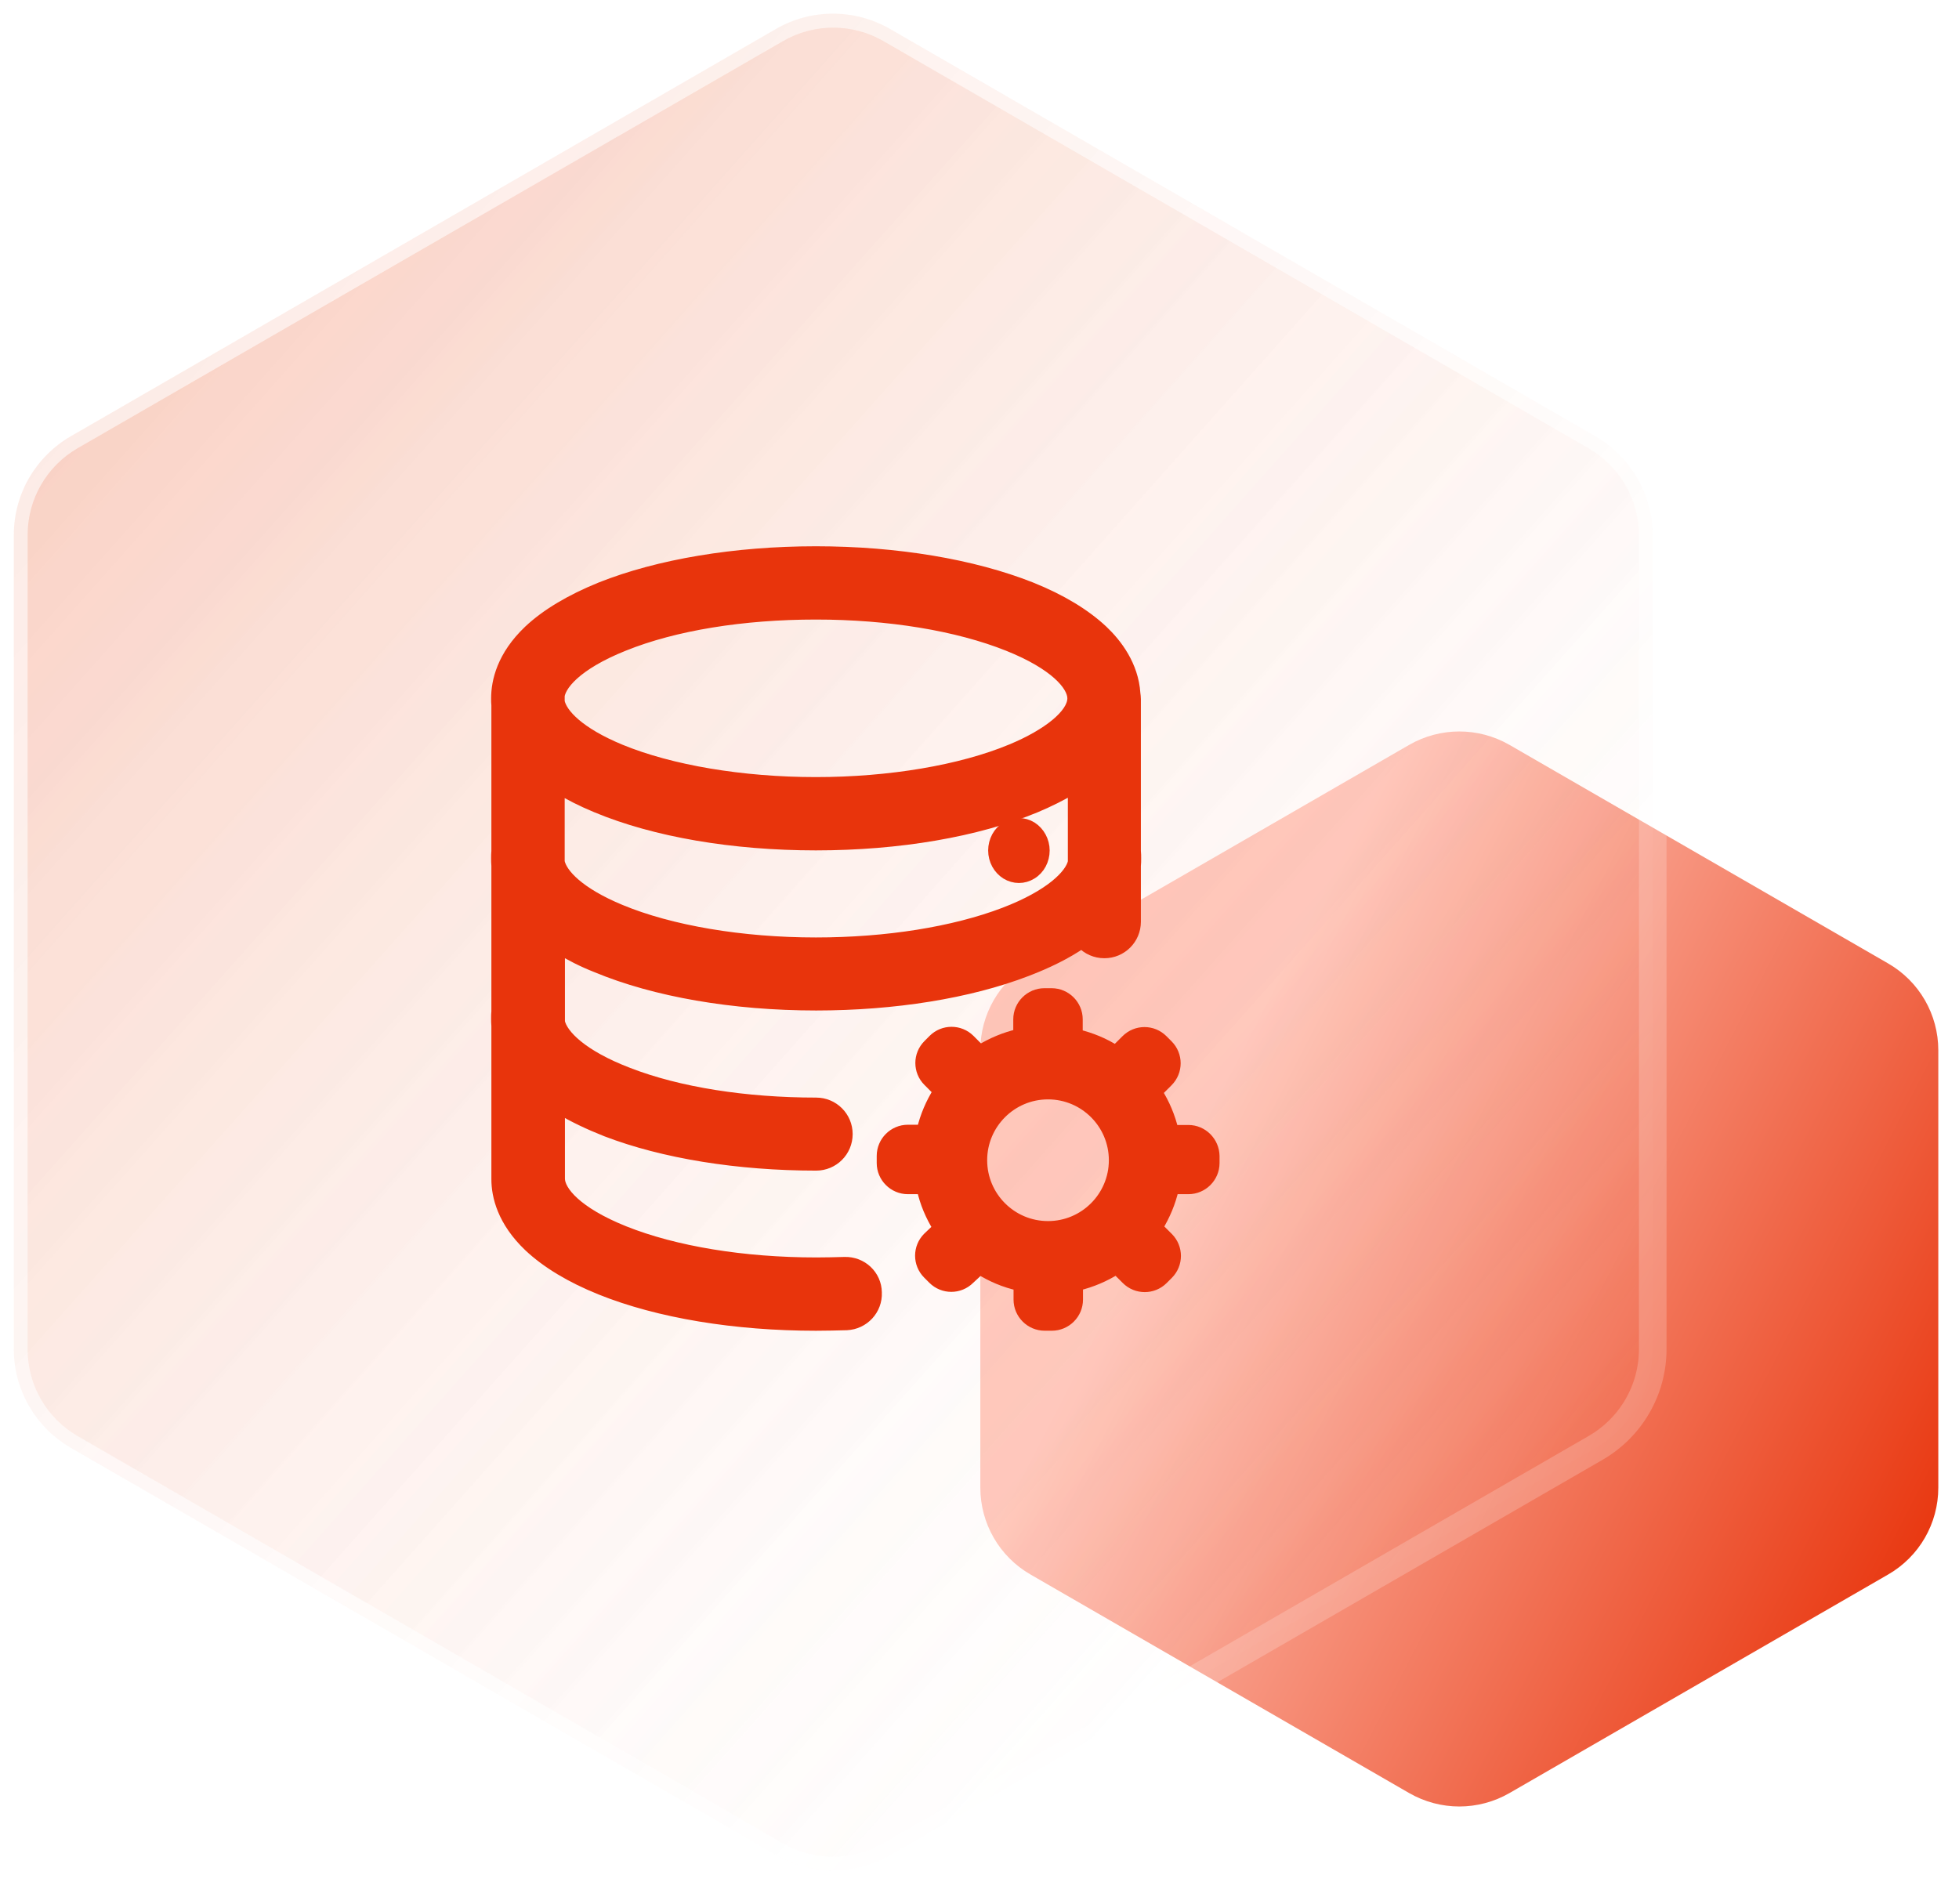
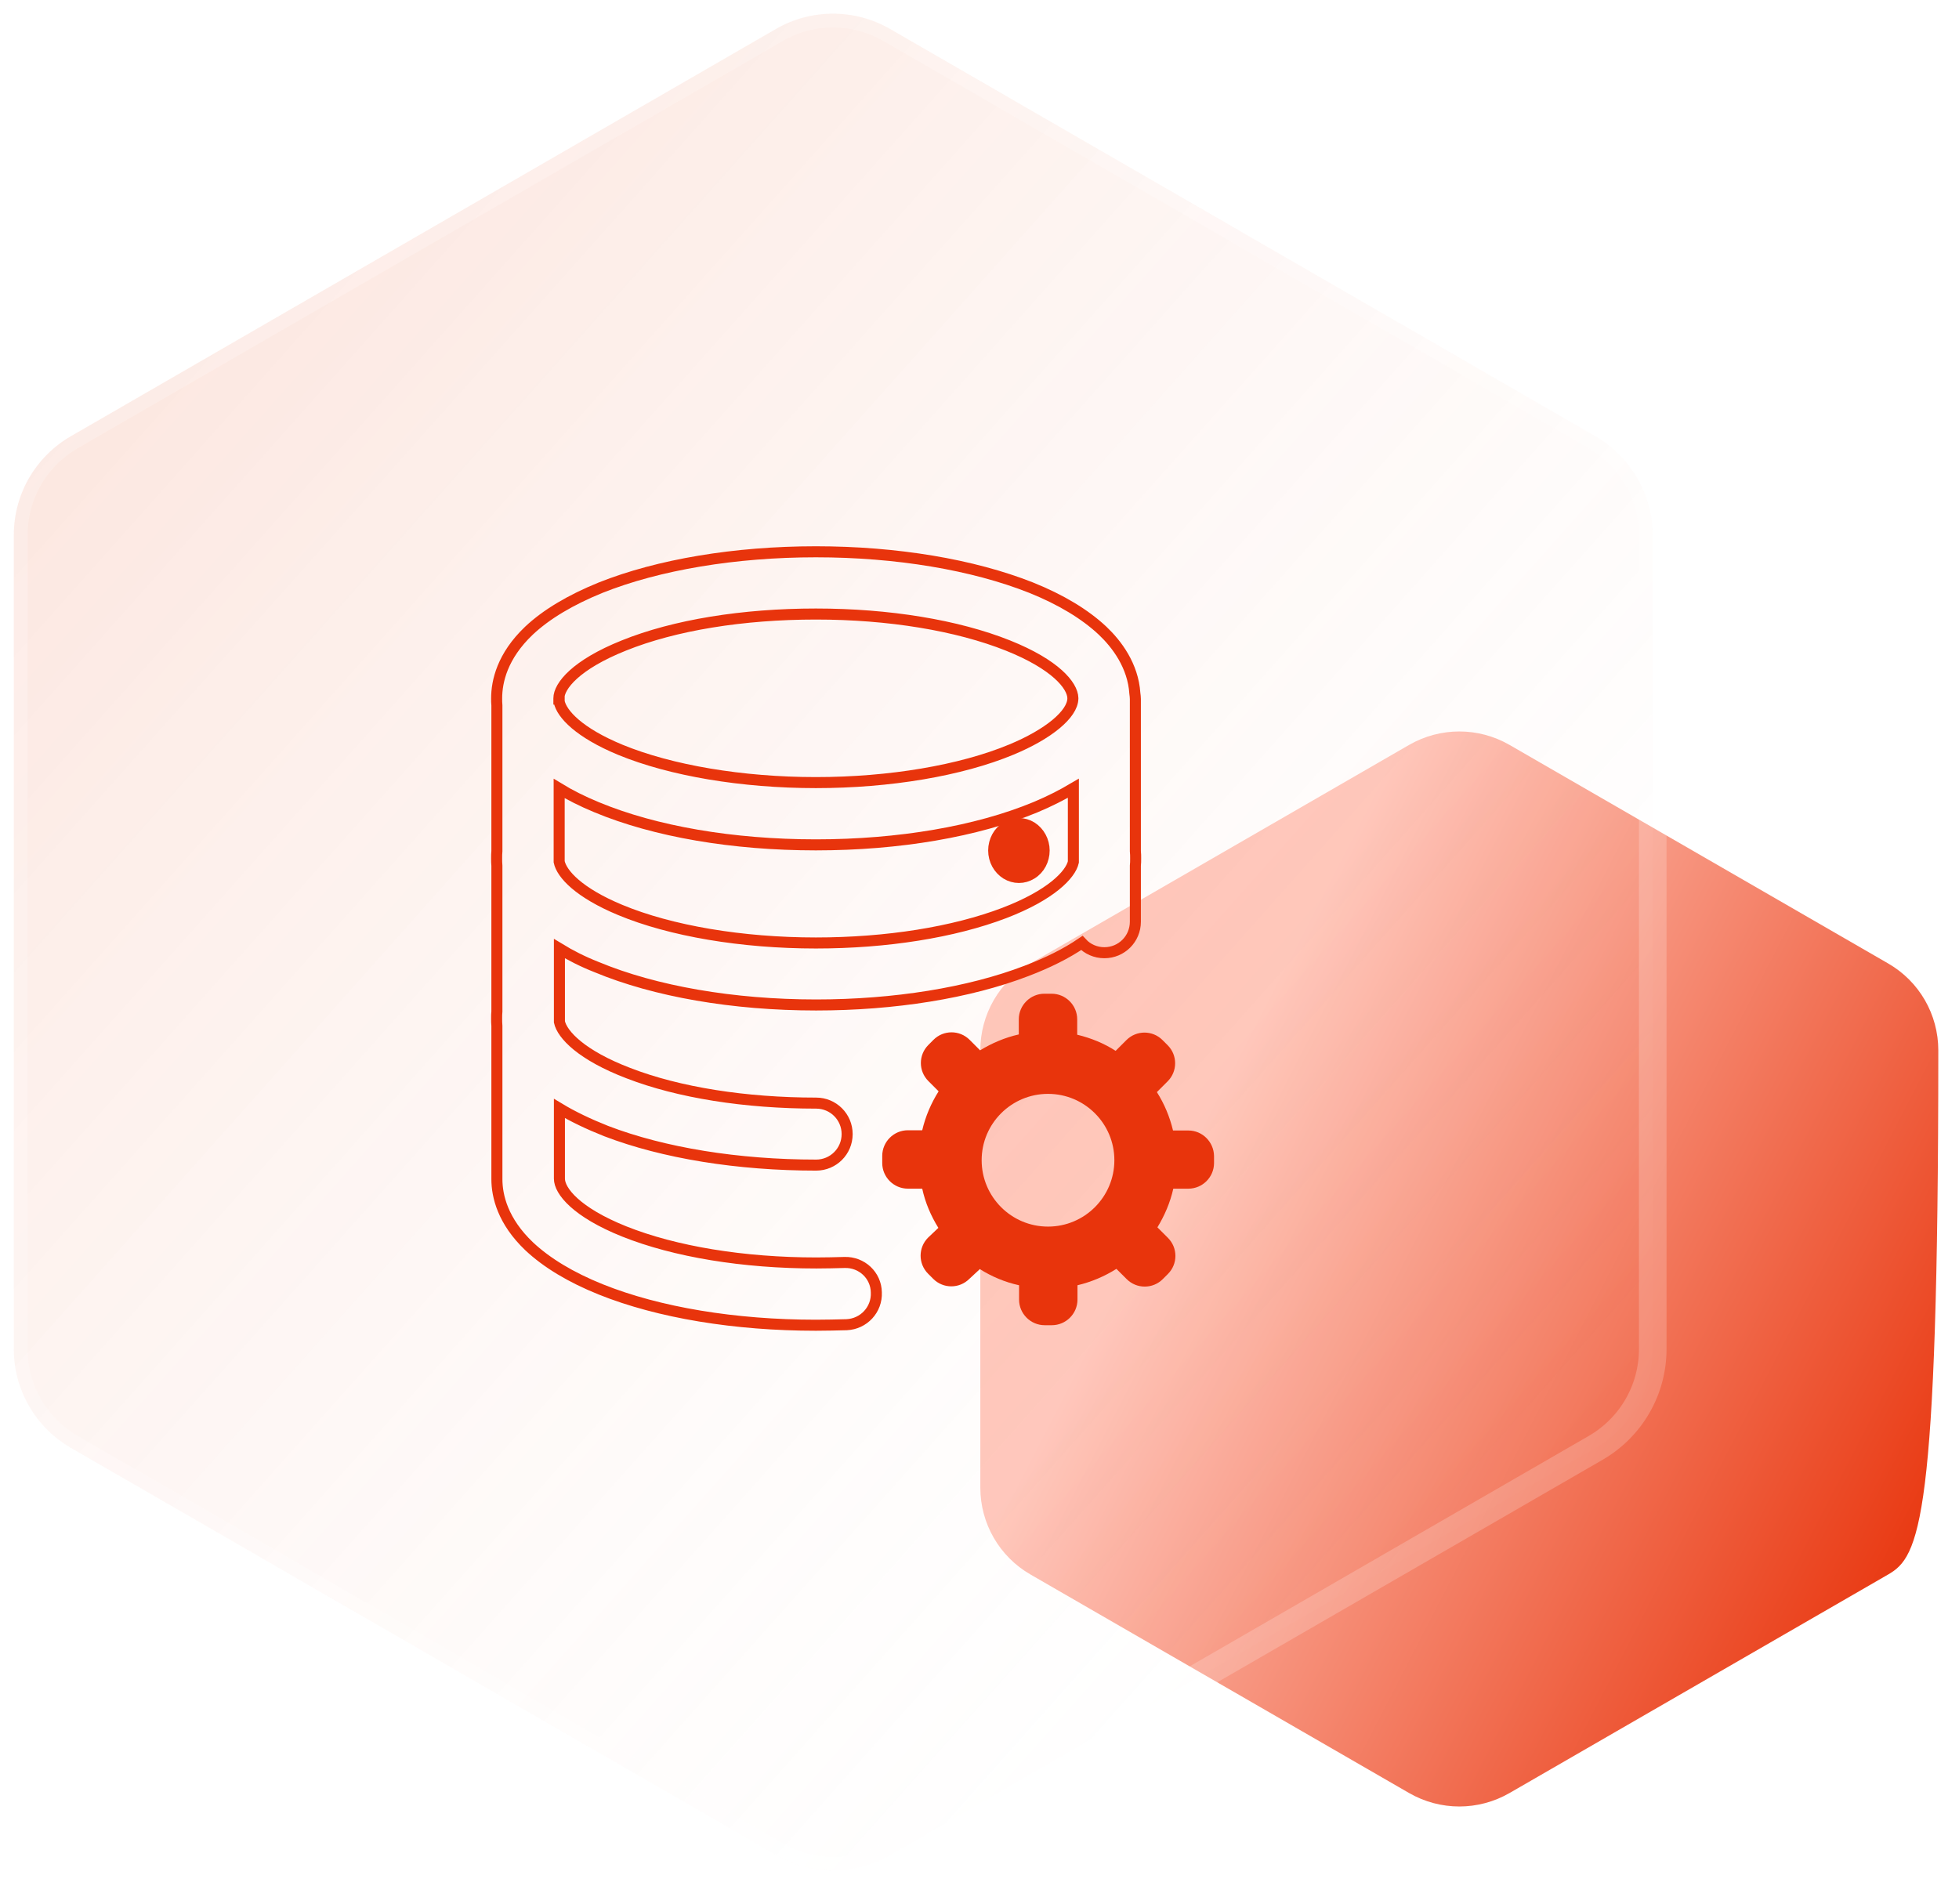
<svg xmlns="http://www.w3.org/2000/svg" width="71" height="69" viewBox="0 0 71 69" fill="none">
  <g clip-path="url(#clip0_246_60)">
-     <path d="M51.07 27C52.2 26.35 53.58 26.35 54.71 27L68.43 34.92C69.56 35.57 70.25 36.77 70.25 38.07V53.92C70.25 55.22 69.56 56.42 68.43 57.07L54.71 64.99C53.58 65.64 52.2 65.64 51.07 64.99L37.35 57.07C36.22 56.42 35.53 55.22 35.53 53.92V38.07C35.53 36.77 36.22 35.57 37.35 34.92L51.07 27Z" fill="url(#paint0_linear_246_60)" />
+     <path d="M51.07 27C52.2 26.35 53.58 26.35 54.71 27L68.43 34.92C69.56 35.57 70.25 36.77 70.25 38.07C70.25 55.22 69.56 56.42 68.43 57.07L54.71 64.99C53.58 65.64 52.2 65.64 51.07 64.99L37.35 57.07C36.22 56.42 35.53 55.22 35.53 53.92V38.07C35.53 36.77 36.22 35.57 37.35 34.92L51.07 27Z" fill="url(#paint0_linear_246_60)" />
    <g filter="url(#filter0_b_246_60)">
-       <path d="M28.38 1.49C29.51 0.84 30.89 0.84 32.02 1.49L57.58 16.25C58.71 16.9 59.4 18.1 59.4 19.4V48.91C59.4 50.21 58.71 51.41 57.58 52.06L32.01 66.81C30.88 67.46 29.5 67.46 28.37 66.81L2.82 52.06C1.69 51.41 1 50.21 1 48.91V19.39C1 18.09 1.69 16.89 2.82 16.24L28.38 1.49Z" fill="url(#paint1_linear_246_60)" fill-opacity="0.2" />
      <path d="M57.82 15.81L32.26 1.05C30.98 0.31 29.4 0.31 28.12 1.05L2.57 15.81C1.29 16.55 0.5 17.91 0.5 19.39V48.9C0.5 50.38 1.29 51.74 2.57 52.48L28.13 67.24C29.41 67.98 30.99 67.98 32.27 67.24L57.83 52.48C59.11 51.74 59.9 50.38 59.9 48.9V19.39C59.89 17.92 59.1 16.55 57.82 15.81Z" fill="url(#paint2_linear_246_60)" fill-opacity="0.2" stroke="white" stroke-opacity="0.2" />
    </g>
    <mask id="path-4-outside-1_246_60" maskUnits="userSpaceOnUse" x="17" y="19" width="28" height="30" fill="black">
      <rect fill="white" x="17" y="19" width="28" height="30" />
      <path d="M30.61 45.759C30.276 45.768 29.932 45.777 29.589 45.777C26.942 45.777 24.463 45.369 22.624 44.635C20.888 43.939 20.275 43.168 20.275 42.722V40.178C20.767 40.475 21.334 40.744 21.965 40.995C24.045 41.794 26.747 42.23 29.579 42.23C30.201 42.23 30.703 41.729 30.703 41.106C30.703 40.484 30.201 39.983 29.579 39.983C27.016 39.983 24.593 39.602 22.773 38.896C21.074 38.246 20.377 37.504 20.275 37.039V34.384C20.656 34.616 21.101 34.848 21.621 35.052C23.739 35.934 26.571 36.426 29.579 36.426C32.411 36.426 35.123 35.99 37.203 35.191C37.983 34.894 38.651 34.56 39.209 34.179C39.413 34.402 39.71 34.532 40.026 34.532C40.648 34.532 41.149 34.031 41.149 33.409V31.384C41.159 31.301 41.159 31.208 41.159 31.115C41.159 31.031 41.159 30.939 41.149 30.846V25.339C41.149 25.274 41.14 25.2 41.131 25.135C41.066 24.123 40.471 23.343 39.961 22.86C39.329 22.266 38.456 21.736 37.37 21.3C35.262 20.464 32.495 20 29.57 20C26.645 20 23.869 20.464 21.77 21.3C20.674 21.746 19.801 22.266 19.17 22.86C18.204 23.779 18 24.699 18 25.311C18 25.395 18 25.488 18.009 25.571V30.846C18 30.939 18 31.022 18 31.115C18 31.199 18 31.291 18.009 31.384V36.659C18 36.742 18 36.826 18 36.919C18 37.002 18 37.095 18.009 37.188V42.741C18.009 43.354 18.223 44.264 19.179 45.174C19.811 45.768 20.684 46.297 21.77 46.734C23.869 47.579 26.645 48.034 29.57 48.034C29.941 48.034 30.322 48.024 30.684 48.015C31.306 47.987 31.789 47.467 31.761 46.845C31.752 46.223 31.232 45.74 30.61 45.759ZM36.395 33.093C34.566 33.789 32.142 34.179 29.57 34.179C26.886 34.179 24.305 33.743 22.476 32.981C20.981 32.359 20.359 31.681 20.266 31.236V28.58C20.646 28.812 21.101 29.044 21.621 29.258C23.739 30.14 26.561 30.623 29.57 30.623C32.579 30.623 35.401 30.14 37.528 29.258C38.039 29.044 38.494 28.812 38.902 28.571V31.245C38.8 31.7 38.094 32.443 36.395 33.093ZM22.606 23.399C24.444 22.656 26.924 22.256 29.57 22.256C32.216 22.256 34.696 22.665 36.534 23.399C38.252 24.086 38.874 24.847 38.884 25.302V25.321C38.874 25.887 38.001 26.611 36.655 27.169C34.826 27.93 32.244 28.366 29.57 28.366C26.896 28.366 24.314 27.93 22.485 27.178C20.981 26.556 20.359 25.878 20.266 25.432V25.339H20.256V25.311C20.256 24.866 20.869 24.095 22.606 23.399Z" />
-       <path d="M36.014 30.827C36.014 31.18 36.191 31.496 36.469 31.672C36.757 31.849 37.101 31.849 37.388 31.672C37.676 31.496 37.843 31.171 37.843 30.827C37.843 30.484 37.667 30.159 37.388 29.982C37.101 29.806 36.757 29.806 36.469 29.982C36.191 30.149 36.014 30.474 36.014 30.827Z" />
-       <path d="M43.072 40.976H42.514C42.394 40.475 42.199 40.011 41.929 39.584L42.319 39.194C42.681 38.831 42.681 38.246 42.319 37.884L42.134 37.699C41.772 37.336 41.187 37.336 40.824 37.699L40.434 38.089C40.017 37.819 39.543 37.624 39.041 37.504V36.946C39.041 36.436 38.624 36.018 38.113 36.018H37.853C37.342 36.018 36.924 36.436 36.924 36.946V37.494C36.423 37.606 35.949 37.81 35.522 38.07L35.142 37.689C34.779 37.327 34.194 37.327 33.832 37.689L33.647 37.875C33.284 38.237 33.284 38.822 33.647 39.184L34.018 39.556C33.749 39.983 33.544 40.456 33.424 40.967H32.904C32.393 40.967 31.975 41.385 31.975 41.896V42.156C31.975 42.666 32.393 43.084 32.904 43.084H33.424C33.535 43.595 33.739 44.069 34.009 44.505L33.637 44.858C33.275 45.22 33.275 45.805 33.637 46.167L33.823 46.353C34.185 46.715 34.77 46.715 35.132 46.353L35.513 46C35.94 46.269 36.423 46.474 36.934 46.585V47.105C36.934 47.616 37.352 48.033 37.862 48.033H38.122C38.633 48.033 39.051 47.616 39.051 47.105V46.585C39.562 46.464 40.035 46.26 40.462 45.991L40.834 46.362C41.196 46.724 41.781 46.724 42.143 46.362L42.329 46.176C42.691 45.814 42.691 45.229 42.329 44.867L41.948 44.486C42.208 44.059 42.412 43.586 42.524 43.084H43.072C43.582 43.084 44 42.666 44 42.156V41.896C43.991 41.394 43.582 40.976 43.072 40.976ZM37.983 44.459C36.655 44.459 35.578 43.381 35.578 42.053C35.578 40.726 36.655 39.648 37.983 39.648C39.311 39.648 40.388 40.726 40.388 42.053C40.388 43.381 39.311 44.459 37.983 44.459Z" />
    </mask>
-     <path d="M30.61 45.759C30.276 45.768 29.932 45.777 29.589 45.777C26.942 45.777 24.463 45.369 22.624 44.635C20.888 43.939 20.275 43.168 20.275 42.722V40.178C20.767 40.475 21.334 40.744 21.965 40.995C24.045 41.794 26.747 42.23 29.579 42.23C30.201 42.23 30.703 41.729 30.703 41.106C30.703 40.484 30.201 39.983 29.579 39.983C27.016 39.983 24.593 39.602 22.773 38.896C21.074 38.246 20.377 37.504 20.275 37.039V34.384C20.656 34.616 21.101 34.848 21.621 35.052C23.739 35.934 26.571 36.426 29.579 36.426C32.411 36.426 35.123 35.99 37.203 35.191C37.983 34.894 38.651 34.56 39.209 34.179C39.413 34.402 39.71 34.532 40.026 34.532C40.648 34.532 41.149 34.031 41.149 33.409V31.384C41.159 31.301 41.159 31.208 41.159 31.115C41.159 31.031 41.159 30.939 41.149 30.846V25.339C41.149 25.274 41.14 25.2 41.131 25.135C41.066 24.123 40.471 23.343 39.961 22.86C39.329 22.266 38.456 21.736 37.37 21.3C35.262 20.464 32.495 20 29.57 20C26.645 20 23.869 20.464 21.77 21.3C20.674 21.746 19.801 22.266 19.17 22.86C18.204 23.779 18 24.699 18 25.311C18 25.395 18 25.488 18.009 25.571V30.846C18 30.939 18 31.022 18 31.115C18 31.199 18 31.291 18.009 31.384V36.659C18 36.742 18 36.826 18 36.919C18 37.002 18 37.095 18.009 37.188V42.741C18.009 43.354 18.223 44.264 19.179 45.174C19.811 45.768 20.684 46.297 21.77 46.734C23.869 47.579 26.645 48.034 29.57 48.034C29.941 48.034 30.322 48.024 30.684 48.015C31.306 47.987 31.789 47.467 31.761 46.845C31.752 46.223 31.232 45.74 30.61 45.759ZM36.395 33.093C34.566 33.789 32.142 34.179 29.57 34.179C26.886 34.179 24.305 33.743 22.476 32.981C20.981 32.359 20.359 31.681 20.266 31.236V28.58C20.646 28.812 21.101 29.044 21.621 29.258C23.739 30.14 26.561 30.623 29.57 30.623C32.579 30.623 35.401 30.14 37.528 29.258C38.039 29.044 38.494 28.812 38.902 28.571V31.245C38.8 31.7 38.094 32.443 36.395 33.093ZM22.606 23.399C24.444 22.656 26.924 22.256 29.57 22.256C32.216 22.256 34.696 22.665 36.534 23.399C38.252 24.086 38.874 24.847 38.884 25.302V25.321C38.874 25.887 38.001 26.611 36.655 27.169C34.826 27.93 32.244 28.366 29.57 28.366C26.896 28.366 24.314 27.93 22.485 27.178C20.981 26.556 20.359 25.878 20.266 25.432V25.339H20.256V25.311C20.256 24.866 20.869 24.095 22.606 23.399Z" fill="#E8340C" />
    <path d="M36.014 30.827C36.014 31.18 36.191 31.496 36.469 31.672C36.757 31.849 37.101 31.849 37.388 31.672C37.676 31.496 37.843 31.171 37.843 30.827C37.843 30.484 37.667 30.159 37.388 29.982C37.101 29.806 36.757 29.806 36.469 29.982C36.191 30.149 36.014 30.474 36.014 30.827Z" fill="#E8340C" />
    <path d="M43.072 40.976H42.514C42.394 40.475 42.199 40.011 41.929 39.584L42.319 39.194C42.681 38.831 42.681 38.246 42.319 37.884L42.134 37.699C41.772 37.336 41.187 37.336 40.824 37.699L40.434 38.089C40.017 37.819 39.543 37.624 39.041 37.504V36.946C39.041 36.436 38.624 36.018 38.113 36.018H37.853C37.342 36.018 36.924 36.436 36.924 36.946V37.494C36.423 37.606 35.949 37.81 35.522 38.07L35.142 37.689C34.779 37.327 34.194 37.327 33.832 37.689L33.647 37.875C33.284 38.237 33.284 38.822 33.647 39.184L34.018 39.556C33.749 39.983 33.544 40.456 33.424 40.967H32.904C32.393 40.967 31.975 41.385 31.975 41.896V42.156C31.975 42.666 32.393 43.084 32.904 43.084H33.424C33.535 43.595 33.739 44.069 34.009 44.505L33.637 44.858C33.275 45.22 33.275 45.805 33.637 46.167L33.823 46.353C34.185 46.715 34.77 46.715 35.132 46.353L35.513 46C35.94 46.269 36.423 46.474 36.934 46.585V47.105C36.934 47.616 37.352 48.033 37.862 48.033H38.122C38.633 48.033 39.051 47.616 39.051 47.105V46.585C39.562 46.464 40.035 46.26 40.462 45.991L40.834 46.362C41.196 46.724 41.781 46.724 42.143 46.362L42.329 46.176C42.691 45.814 42.691 45.229 42.329 44.867L41.948 44.486C42.208 44.059 42.412 43.586 42.524 43.084H43.072C43.582 43.084 44 42.666 44 42.156V41.896C43.991 41.394 43.582 40.976 43.072 40.976ZM37.983 44.459C36.655 44.459 35.578 43.381 35.578 42.053C35.578 40.726 36.655 39.648 37.983 39.648C39.311 39.648 40.388 40.726 40.388 42.053C40.388 43.381 39.311 44.459 37.983 44.459Z" fill="#E8340C" />
    <path d="M30.61 45.759C30.276 45.768 29.932 45.777 29.589 45.777C26.942 45.777 24.463 45.369 22.624 44.635C20.888 43.939 20.275 43.168 20.275 42.722V40.178C20.767 40.475 21.334 40.744 21.965 40.995C24.045 41.794 26.747 42.23 29.579 42.23C30.201 42.23 30.703 41.729 30.703 41.106C30.703 40.484 30.201 39.983 29.579 39.983C27.016 39.983 24.593 39.602 22.773 38.896C21.074 38.246 20.377 37.504 20.275 37.039V34.384C20.656 34.616 21.101 34.848 21.621 35.052C23.739 35.934 26.571 36.426 29.579 36.426C32.411 36.426 35.123 35.99 37.203 35.191C37.983 34.894 38.651 34.56 39.209 34.179C39.413 34.402 39.71 34.532 40.026 34.532C40.648 34.532 41.149 34.031 41.149 33.409V31.384C41.159 31.301 41.159 31.208 41.159 31.115C41.159 31.031 41.159 30.939 41.149 30.846V25.339C41.149 25.274 41.14 25.2 41.131 25.135C41.066 24.123 40.471 23.343 39.961 22.86C39.329 22.266 38.456 21.736 37.37 21.3C35.262 20.464 32.495 20 29.57 20C26.645 20 23.869 20.464 21.77 21.3C20.674 21.746 19.801 22.266 19.17 22.86C18.204 23.779 18 24.699 18 25.311C18 25.395 18 25.488 18.009 25.571V30.846C18 30.939 18 31.022 18 31.115C18 31.199 18 31.291 18.009 31.384V36.659C18 36.742 18 36.826 18 36.919C18 37.002 18 37.095 18.009 37.188V42.741C18.009 43.354 18.223 44.264 19.179 45.174C19.811 45.768 20.684 46.297 21.77 46.734C23.869 47.579 26.645 48.034 29.57 48.034C29.941 48.034 30.322 48.024 30.684 48.015C31.306 47.987 31.789 47.467 31.761 46.845C31.752 46.223 31.232 45.74 30.61 45.759ZM36.395 33.093C34.566 33.789 32.142 34.179 29.57 34.179C26.886 34.179 24.305 33.743 22.476 32.981C20.981 32.359 20.359 31.681 20.266 31.236V28.58C20.646 28.812 21.101 29.044 21.621 29.258C23.739 30.14 26.561 30.623 29.57 30.623C32.579 30.623 35.401 30.14 37.528 29.258C38.039 29.044 38.494 28.812 38.902 28.571V31.245C38.8 31.7 38.094 32.443 36.395 33.093ZM22.606 23.399C24.444 22.656 26.924 22.256 29.57 22.256C32.216 22.256 34.696 22.665 36.534 23.399C38.252 24.086 38.874 24.847 38.884 25.302V25.321C38.874 25.887 38.001 26.611 36.655 27.169C34.826 27.93 32.244 28.366 29.57 28.366C26.896 28.366 24.314 27.93 22.485 27.178C20.981 26.556 20.359 25.878 20.266 25.432V25.339H20.256V25.311C20.256 24.866 20.869 24.095 22.606 23.399Z" stroke="#E8340C" stroke-width="0.4" mask="url(#path-4-outside-1_246_60)" />
    <path d="M36.014 30.827C36.014 31.18 36.191 31.496 36.469 31.672C36.757 31.849 37.101 31.849 37.388 31.672C37.676 31.496 37.843 31.171 37.843 30.827C37.843 30.484 37.667 30.159 37.388 29.982C37.101 29.806 36.757 29.806 36.469 29.982C36.191 30.149 36.014 30.474 36.014 30.827Z" stroke="#E8340C" stroke-width="0.4" mask="url(#path-4-outside-1_246_60)" />
-     <path d="M43.072 40.976H42.514C42.394 40.475 42.199 40.011 41.929 39.584L42.319 39.194C42.681 38.831 42.681 38.246 42.319 37.884L42.134 37.699C41.772 37.336 41.187 37.336 40.824 37.699L40.434 38.089C40.017 37.819 39.543 37.624 39.041 37.504V36.946C39.041 36.436 38.624 36.018 38.113 36.018H37.853C37.342 36.018 36.924 36.436 36.924 36.946V37.494C36.423 37.606 35.949 37.81 35.522 38.07L35.142 37.689C34.779 37.327 34.194 37.327 33.832 37.689L33.647 37.875C33.284 38.237 33.284 38.822 33.647 39.184L34.018 39.556C33.749 39.983 33.544 40.456 33.424 40.967H32.904C32.393 40.967 31.975 41.385 31.975 41.896V42.156C31.975 42.666 32.393 43.084 32.904 43.084H33.424C33.535 43.595 33.739 44.069 34.009 44.505L33.637 44.858C33.275 45.22 33.275 45.805 33.637 46.167L33.823 46.353C34.185 46.715 34.77 46.715 35.132 46.353L35.513 46C35.94 46.269 36.423 46.474 36.934 46.585V47.105C36.934 47.616 37.352 48.033 37.862 48.033H38.122C38.633 48.033 39.051 47.616 39.051 47.105V46.585C39.562 46.464 40.035 46.26 40.462 45.991L40.834 46.362C41.196 46.724 41.781 46.724 42.143 46.362L42.329 46.176C42.691 45.814 42.691 45.229 42.329 44.867L41.948 44.486C42.208 44.059 42.412 43.586 42.524 43.084H43.072C43.582 43.084 44 42.666 44 42.156V41.896C43.991 41.394 43.582 40.976 43.072 40.976ZM37.983 44.459C36.655 44.459 35.578 43.381 35.578 42.053C35.578 40.726 36.655 39.648 37.983 39.648C39.311 39.648 40.388 40.726 40.388 42.053C40.388 43.381 39.311 44.459 37.983 44.459Z" stroke="#E8340C" stroke-width="0.4" mask="url(#path-4-outside-1_246_60)" />
  </g>
  <defs>
    <filter id="filter0_b_246_60" x="-6" y="-6.005" width="72.4" height="80.3" filterUnits="userSpaceOnUse" color-interpolation-filters="sRGB">
      <feFlood flood-opacity="0" result="BackgroundImageFix" />
      <feGaussianBlur in="BackgroundImageFix" stdDeviation="3" />
      <feComposite in2="SourceAlpha" operator="in" result="effect1_backgroundBlur_246_60" />
      <feBlend mode="normal" in="SourceGraphic" in2="effect1_backgroundBlur_246_60" result="shape" />
    </filter>
    <linearGradient id="paint0_linear_246_60" x1="71.102" y1="55.403" x2="43.383" y2="41.085" gradientUnits="userSpaceOnUse">
      <stop stop-color="#E8340C" />
      <stop offset="1" stop-color="#FFC7BB" />
    </linearGradient>
    <linearGradient id="paint1_linear_246_60" x1="-0.705" y1="6.682" x2="58.337" y2="59.164" gradientUnits="userSpaceOnUse">
      <stop stop-color="#E8410C" stop-opacity="0.81" />
      <stop offset="0.98" stop-color="white" stop-opacity="0" />
    </linearGradient>
    <linearGradient id="paint2_linear_246_60" x1="-1.234" y1="6.261" x2="58.716" y2="59.653" gradientUnits="userSpaceOnUse">
      <stop stop-color="#E8410C" stop-opacity="0.81" />
      <stop offset="0.98" stop-color="white" stop-opacity="0" />
    </linearGradient>
    <clipPath id="clip0_246_60">
      <rect width="70.25" height="68.3" fill="white" />
    </clipPath>
  </defs>
</svg>